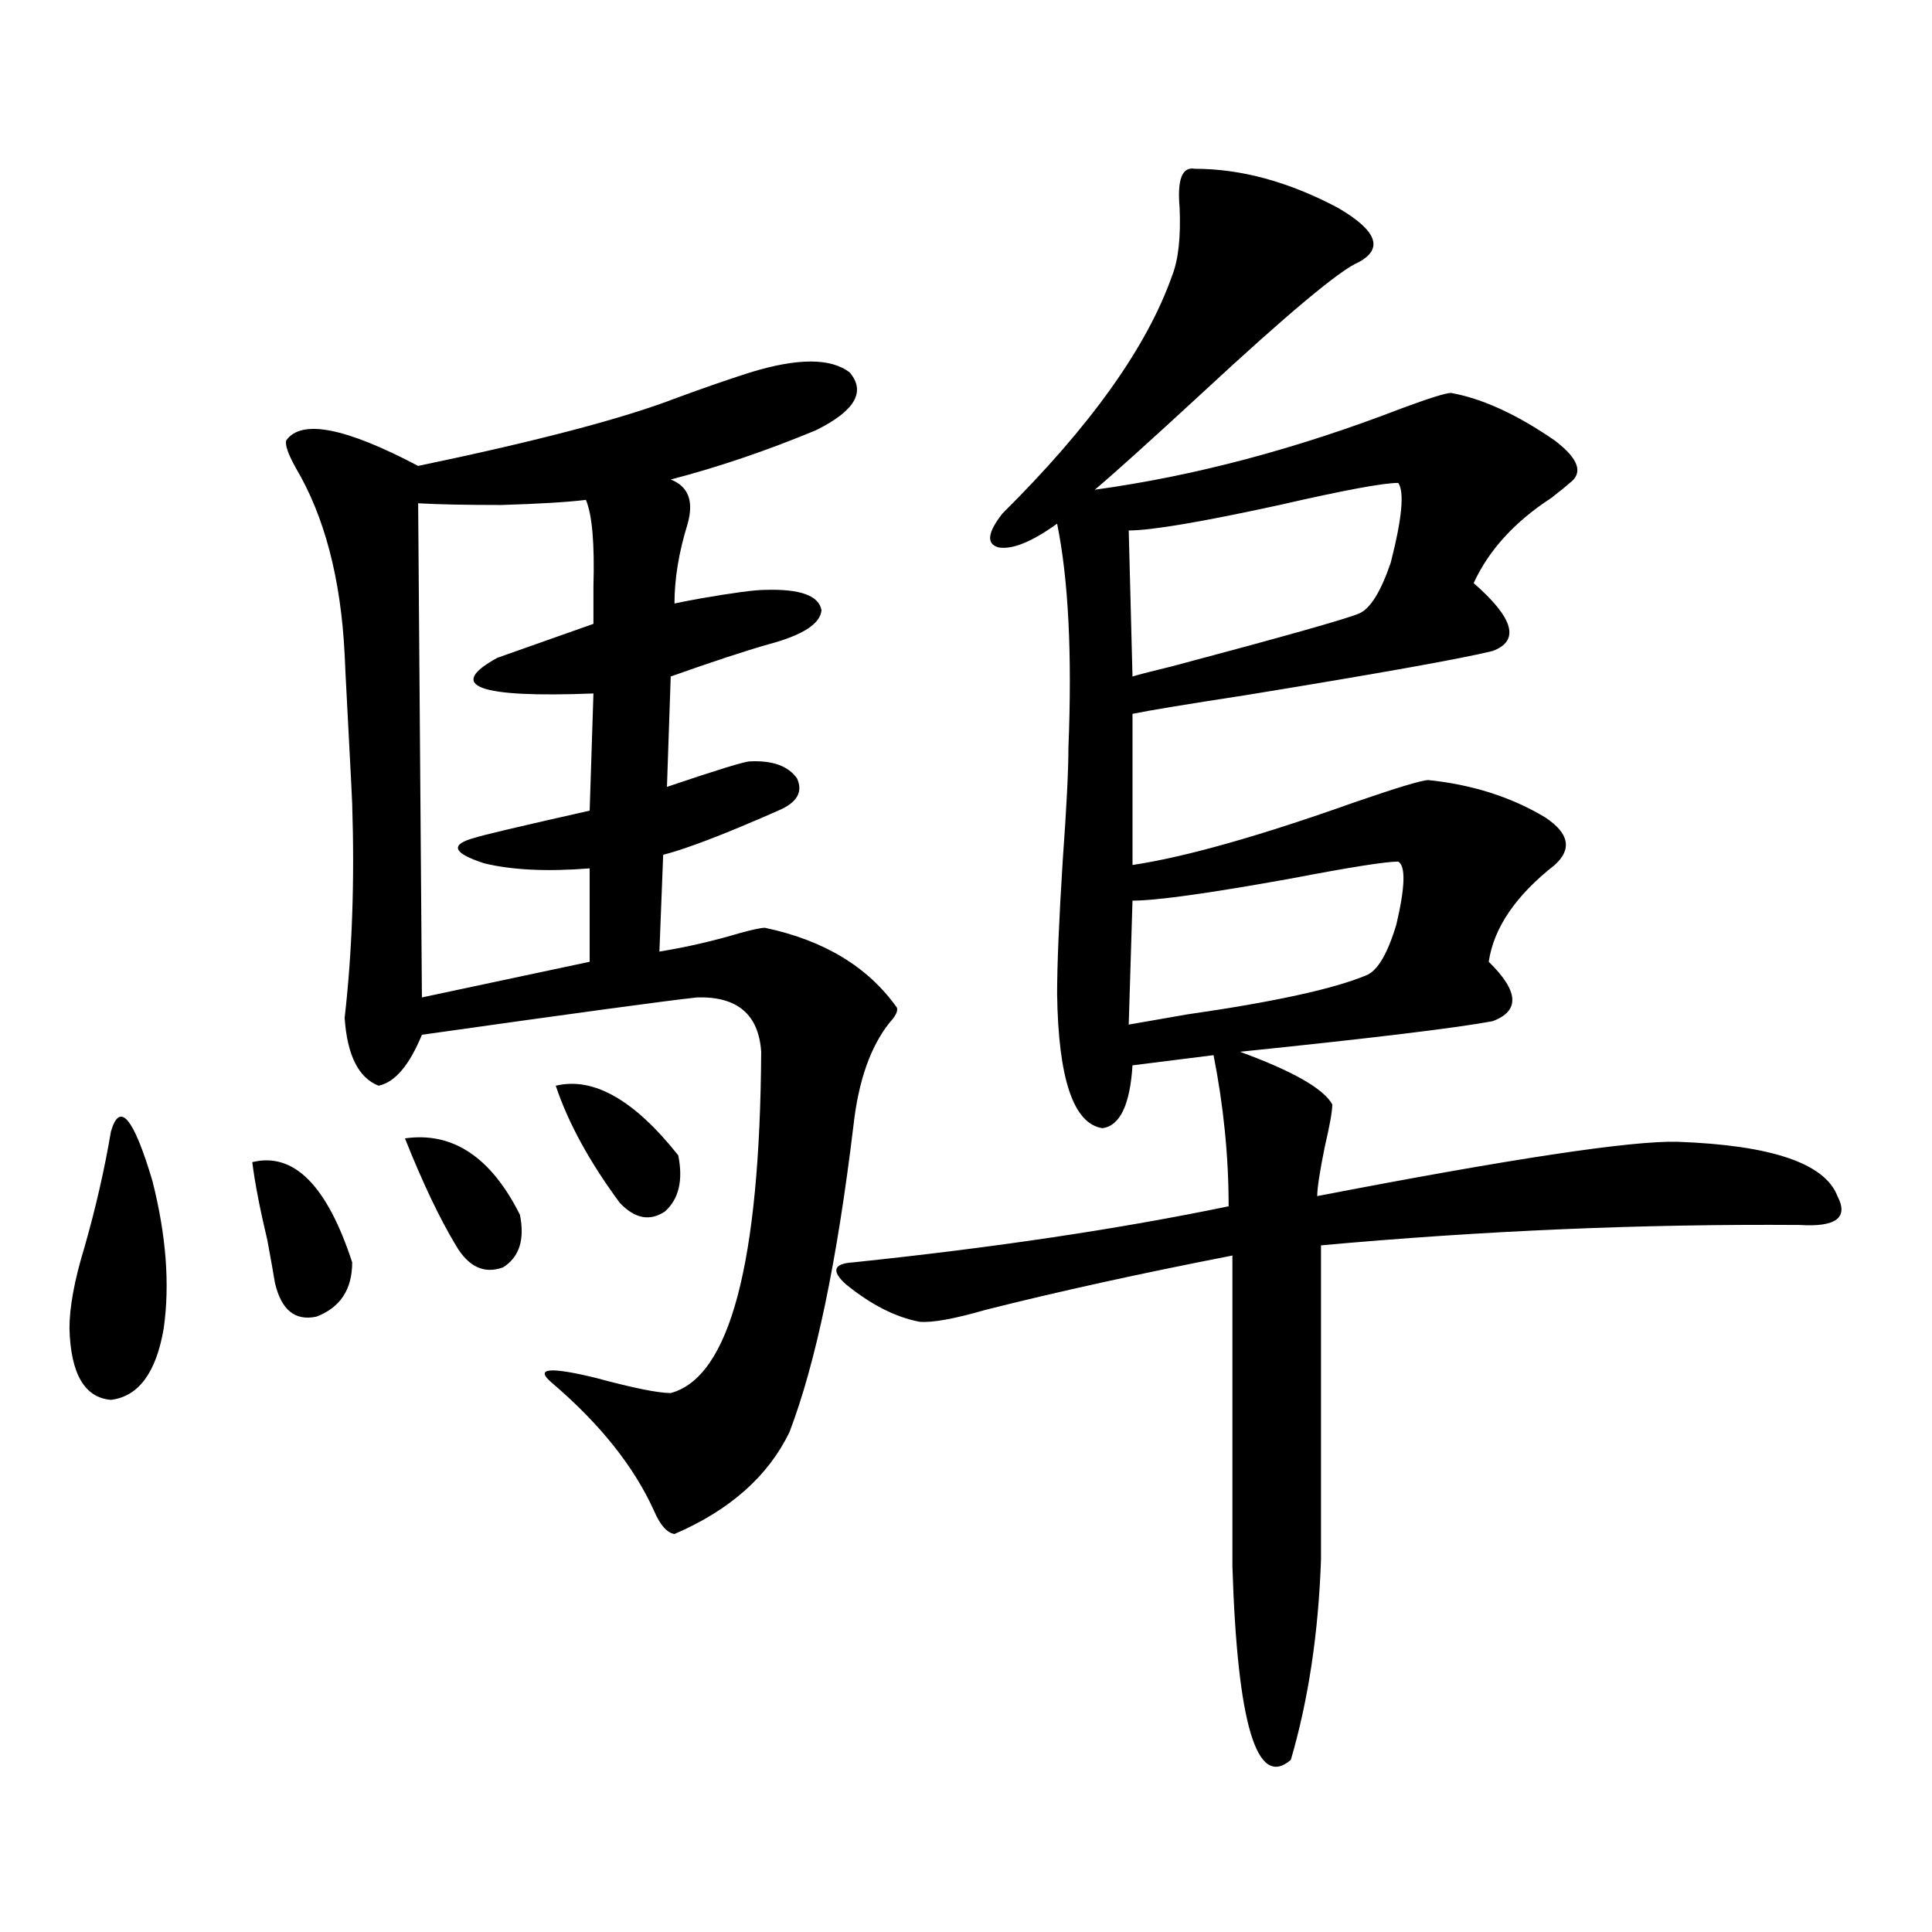
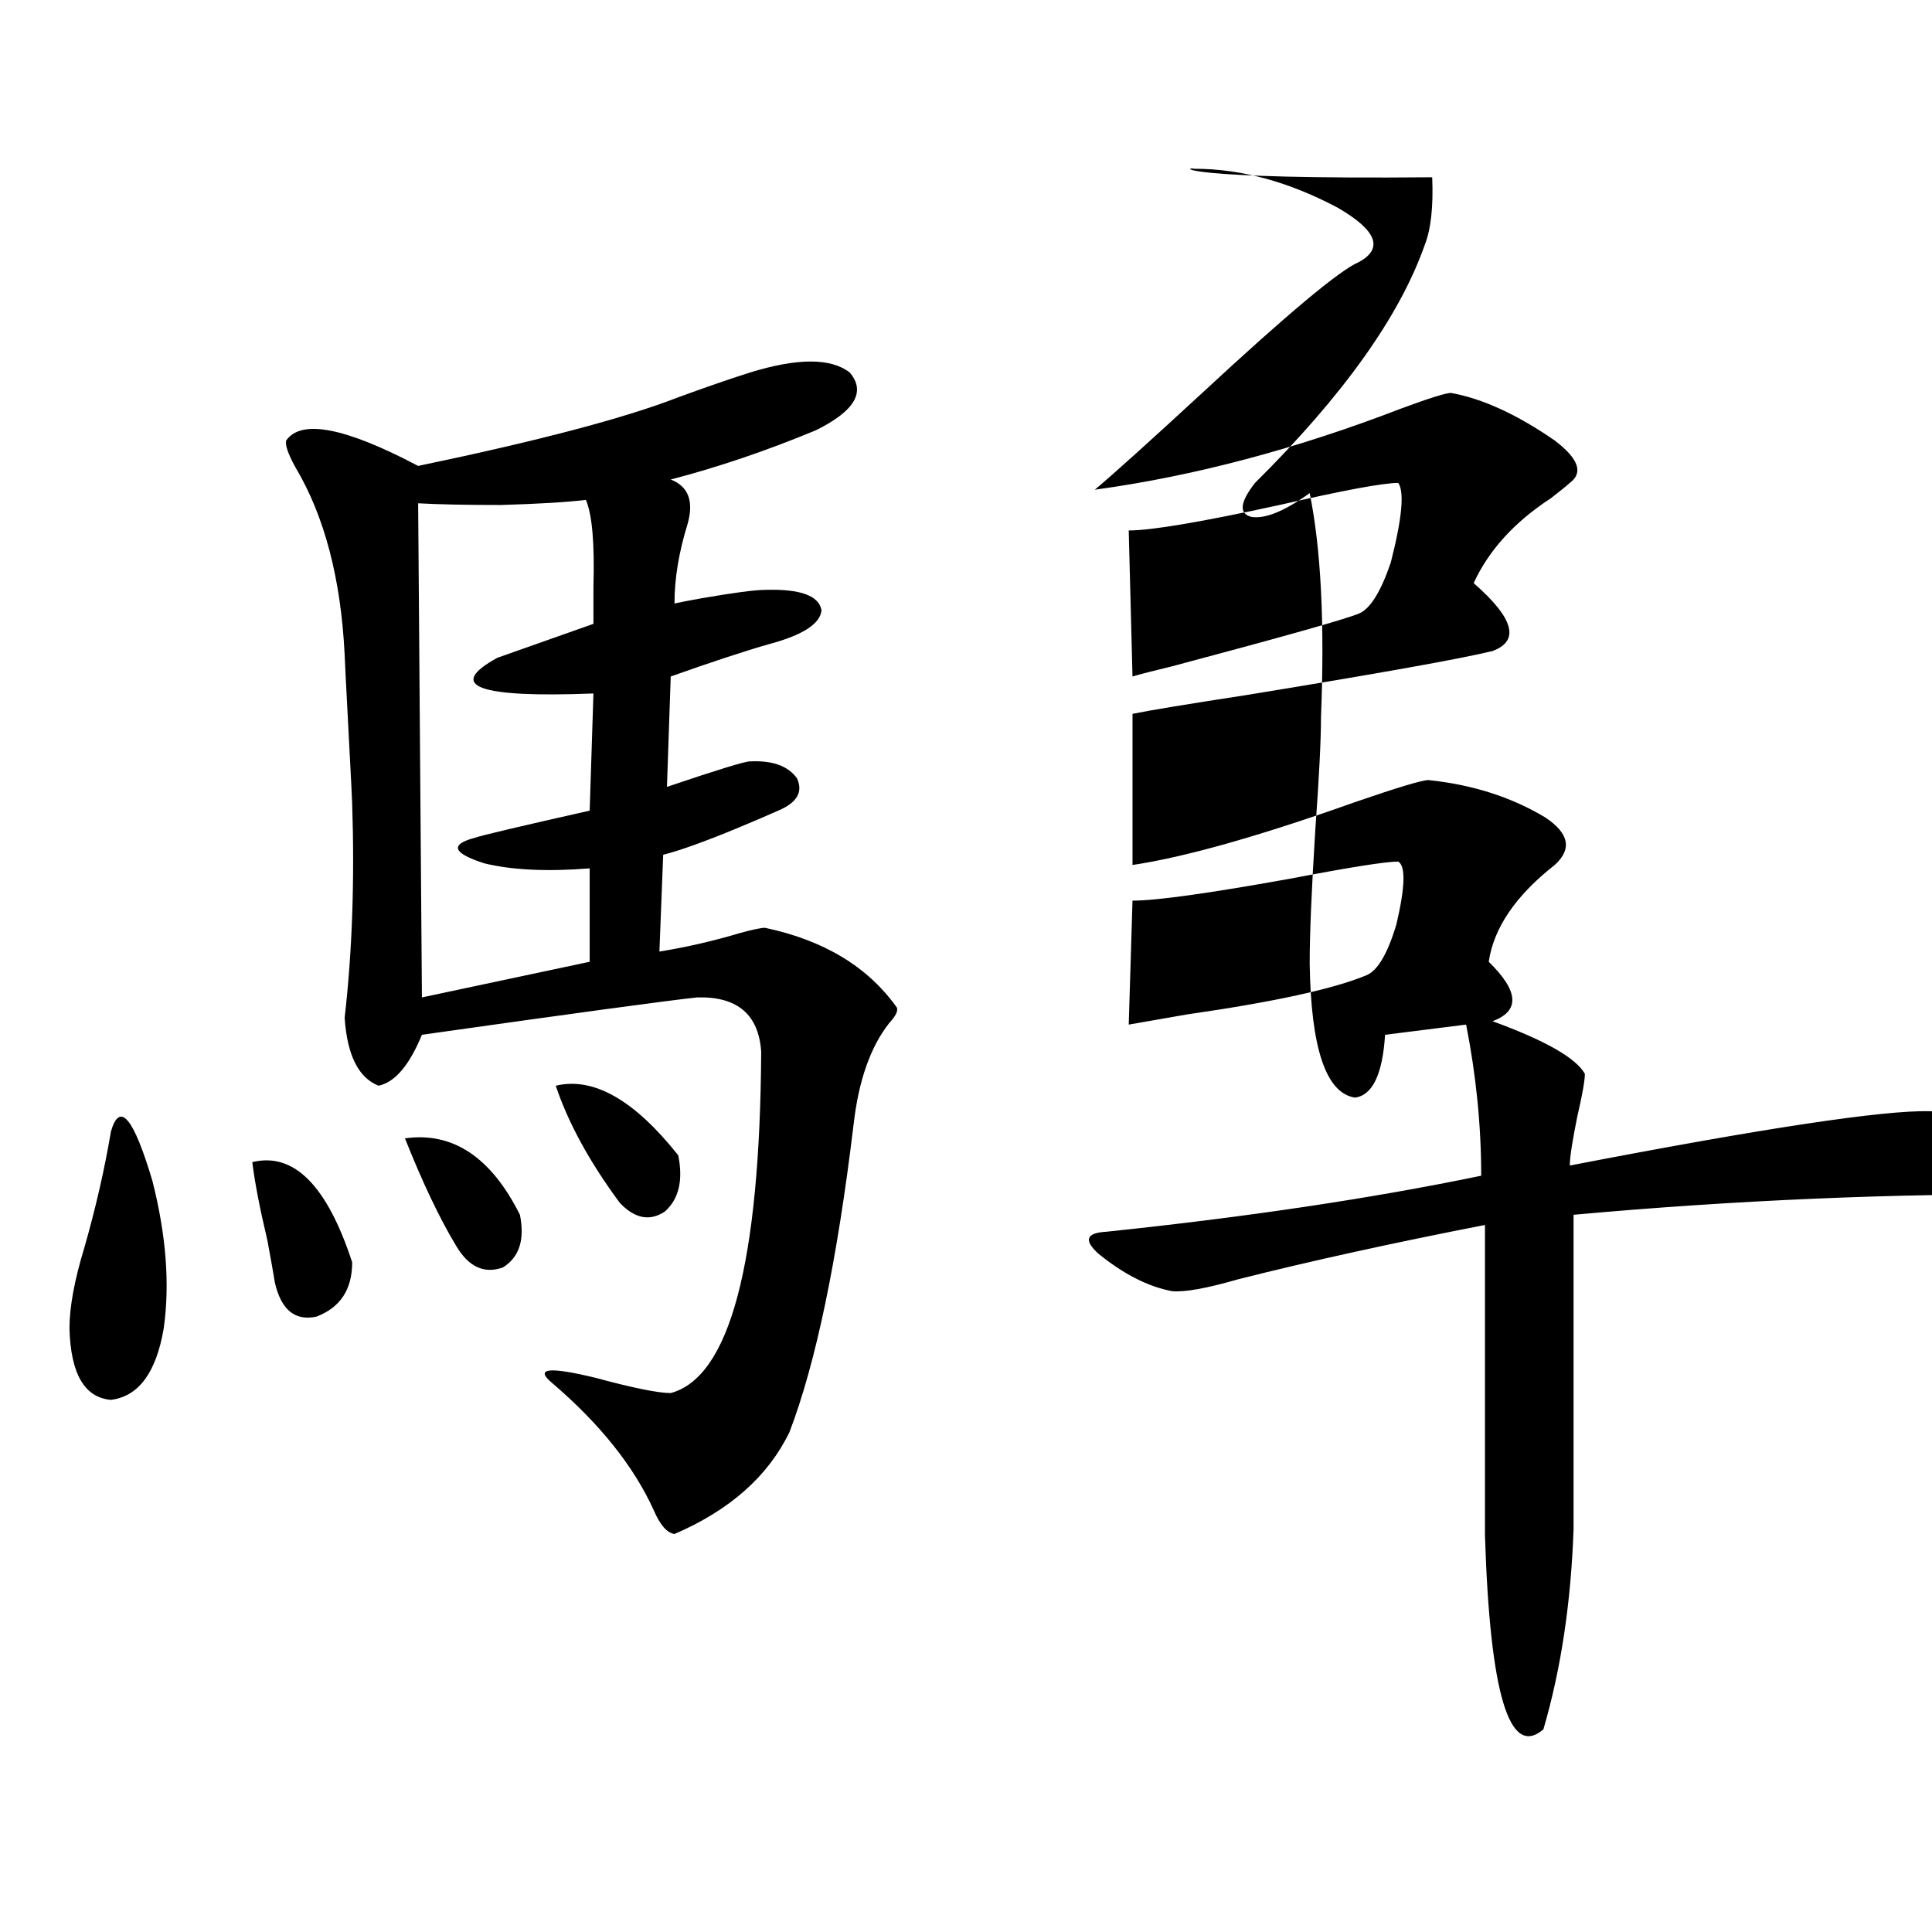
<svg xmlns="http://www.w3.org/2000/svg" version="1.1" id="图层_1" x="0px" y="0px" width="1000px" height="1000px" viewBox="0 0 1000 1000" enable-background="new 0 0 1000 1000" xml:space="preserve">
-   <path d="M57.413,585.699c4.543-15.82,11.707-7.319,21.463,25.488c7.149,28.125,9.101,53.613,5.854,76.465  c-3.902,22.852-13.018,35.156-27.316,36.914c-13.658-1.167-20.822-13.472-21.463-36.914c0-11.124,2.592-25.187,7.805-42.188  C49.608,624.962,54.151,605.035,57.413,585.699z M130.582,601.52c21.463-5.273,38.688,12.017,51.706,51.855  c0,14.063-6.188,23.442-18.536,28.125c-11.066,2.349-18.216-3.516-21.463-17.578c-0.655-4.093-1.951-11.426-3.902-21.973  C134.484,625.552,131.878,612.066,130.582,601.52z M388.137,192.828c24.71-7.608,41.95-7.608,51.706,0  c8.445,9.97,2.592,19.926-17.561,29.883c-25.365,10.547-50.41,19.047-75.12,25.488c9.101,3.516,12.027,11.137,8.78,22.852  c-4.558,14.653-6.829,28.427-6.829,41.309c2.592-0.577,7.149-1.456,13.658-2.637c16.905-2.925,27.957-4.395,33.17-4.395  c18.201-0.577,27.957,2.938,29.268,10.547c-0.655,7.031-9.756,12.896-27.316,17.578c-12.362,3.516-29.268,9.091-50.73,16.699  l-1.951,57.129c26.006-8.789,40.319-13.184,42.926-13.184c11.707-0.577,19.832,2.349,24.39,8.789c3.247,7.031,0,12.606-9.756,16.699  c-5.213,2.349-12.042,5.273-20.487,8.789c-16.92,7.031-29.923,11.728-39.023,14.063l-1.951,50.098  c14.299-2.335,28.292-5.562,41.95-9.668c6.494-1.758,10.731-2.637,12.683-2.637c30.563,6.454,53.322,20.215,68.291,41.309  c0.641,1.758-0.655,4.395-3.902,7.91c-9.756,12.305-15.944,29.883-18.536,52.734c-8.46,70.313-19.512,123.349-33.17,159.082  c-11.066,22.852-30.898,40.43-59.511,52.734c-3.902-0.577-7.484-4.683-10.731-12.305c-10.411-22.852-27.972-44.824-52.682-65.918  c-9.115-7.608-1.631-8.487,22.438-2.637c19.512,5.273,32.515,7.91,39.023,7.91c30.563-8.198,46.173-67.085,46.828-176.66  c-1.311-19.336-12.362-28.702-33.17-28.125c-16.265,1.758-63.748,8.212-142.436,19.336c-6.509,15.82-13.993,24.609-22.438,26.367  c-10.411-4.093-16.265-15.82-17.561-35.156c3.902-33.976,5.198-70.89,3.902-110.742c0-1.167-0.655-14.063-1.951-38.672  c-1.311-24.609-1.951-37.491-1.951-38.672c-1.951-39.249-10.411-71.479-25.365-96.68c-3.902-7.031-5.533-11.715-4.878-14.063  c7.805-11.124,30.563-6.729,68.291,13.184c61.782-12.882,106.339-24.609,133.655-35.156  C364.388,200.738,377.07,196.344,388.137,192.828z M209.604,589.215c24.71-3.516,44.542,9.668,59.511,39.551  c2.592,12.896-0.335,21.973-8.78,27.246c-9.756,3.516-17.896-0.288-24.39-11.426C227.485,630.523,218.705,612.066,209.604,589.215z   M303.261,258.746c-9.756,1.181-24.39,2.06-43.901,2.637c-18.216,0-32.529-0.289-42.926-0.879l1.951,255.762l86.827-18.457v-48.34  c-22.118,1.758-40.334,0.879-54.633-2.637c-16.265-5.273-17.896-9.668-4.878-13.184c3.247-1.167,23.079-5.851,59.511-14.063  l1.951-60.645c-59.846,2.349-76.431-3.804-49.755-18.457c3.247-1.167,19.832-7.031,49.755-17.578c0-4.683,0-11.124,0-19.336  C307.804,281.31,306.508,266.367,303.261,258.746z M287.651,561.969c19.512-4.683,40.64,7.333,63.413,36.035  c2.592,12.896,0.32,22.563-6.829,29.004c-7.805,5.273-15.609,3.817-23.414-4.395C305.212,601.52,294.146,581.305,287.651,561.969z   M618.375,87.359c24.055,0,48.779,6.742,74.145,20.215c20.152,11.728,23.734,21.094,10.731,28.125  c-9.756,4.105-36.752,26.669-80.974,67.676c-27.316,25.199-45.853,41.898-55.608,50.098c51.371-7.031,104.388-21.094,159.021-42.188  c14.299-5.273,22.759-7.91,25.365-7.91c16.25,2.938,34.146,11.137,53.657,24.609c12.348,9.379,14.954,16.699,7.805,21.973  c-1.951,1.758-5.213,4.395-9.756,7.91c-18.871,12.305-32.194,26.958-39.999,43.945c20.808,18.169,24.055,29.883,9.756,35.156  c-16.92,4.106-59.511,11.728-127.802,22.852c-30.578,4.696-50.09,7.91-58.535,9.668v78.223  c27.316-4.093,65.685-14.941,115.119-32.52c22.104-7.608,34.786-11.426,38.048-11.426c22.759,2.349,42.926,8.789,60.486,19.336  c12.348,8.212,13.979,16.411,4.878,24.609c-20.167,15.82-31.554,32.52-34.146,50.098c15.609,15.243,16.25,25.488,1.951,30.762  c-18.871,3.516-62.438,8.789-130.729,15.82c27.316,9.97,43.246,19.048,47.804,27.246c0,3.516-1.311,10.849-3.902,21.973  c-2.606,12.896-3.902,21.396-3.902,25.488c100.15-19.336,162.268-28.702,186.337-28.125c48.779,1.758,76.416,11.138,82.925,28.125  c5.854,11.138-0.655,16.122-19.512,14.941c-81.309-0.577-163.898,2.938-247.799,10.547v162.598  c-1.311,38.081-6.509,72.647-15.609,103.711c-17.561,15.229-27.651-18.169-30.243-100.195v-160.84  c-48.139,9.38-90.729,18.759-127.802,28.125c-16.265,4.696-27.651,6.743-34.146,6.152c-12.362-2.335-25.045-8.789-38.048-19.336  c-7.805-7.031-6.509-10.835,3.902-11.426c72.834-7.608,137.558-17.276,194.142-29.004c0-25.776-2.606-51.855-7.805-78.223  l-41.95,5.273c-1.311,20.517-6.509,31.353-15.609,32.52c-14.969-2.335-22.773-25.488-23.414-69.434  c0-15.229,0.976-38.37,2.927-69.434c1.951-26.944,2.927-46.28,2.927-58.008c1.951-48.628,0-87.3-5.854-116.016  c-13.018,9.38-23.094,13.485-30.243,12.305c-6.509-1.758-5.854-7.608,1.951-17.578c45.518-45.113,74.785-86.133,87.803-123.047  c3.247-8.199,4.543-19.913,3.902-35.156C609.26,92.935,611.866,86.191,618.375,87.359z M723.738,249.957  c-7.805,0-28.292,3.817-61.462,11.426c-40.334,8.789-66.34,13.184-78.047,13.184l1.951,75.586  c3.902-1.167,10.731-2.925,20.487-5.273c57.225-15.229,89.419-24.308,96.583-27.246c5.854-2.335,11.372-11.124,16.585-26.367  C725.689,268.414,726.985,254.653,723.738,249.957z M723.738,445.953c-6.509,0-25.045,2.938-55.608,8.789  c-42.285,7.622-69.602,11.426-81.949,11.426l-1.951,64.16c6.494-1.167,16.585-2.925,30.243-5.273  c44.877-6.44,75.761-13.184,92.681-20.215c5.854-2.335,11.052-11.124,15.609-26.367  C727.306,459.137,727.641,448.302,723.738,445.953z" />
+   <path d="M57.413,585.699c4.543-15.82,11.707-7.319,21.463,25.488c7.149,28.125,9.101,53.613,5.854,76.465  c-3.902,22.852-13.018,35.156-27.316,36.914c-13.658-1.167-20.822-13.472-21.463-36.914c0-11.124,2.592-25.187,7.805-42.188  C49.608,624.962,54.151,605.035,57.413,585.699z M130.582,601.52c21.463-5.273,38.688,12.017,51.706,51.855  c0,14.063-6.188,23.442-18.536,28.125c-11.066,2.349-18.216-3.516-21.463-17.578c-0.655-4.093-1.951-11.426-3.902-21.973  C134.484,625.552,131.878,612.066,130.582,601.52z M388.137,192.828c24.71-7.608,41.95-7.608,51.706,0  c8.445,9.97,2.592,19.926-17.561,29.883c-25.365,10.547-50.41,19.047-75.12,25.488c9.101,3.516,12.027,11.137,8.78,22.852  c-4.558,14.653-6.829,28.427-6.829,41.309c2.592-0.577,7.149-1.456,13.658-2.637c16.905-2.925,27.957-4.395,33.17-4.395  c18.201-0.577,27.957,2.938,29.268,10.547c-0.655,7.031-9.756,12.896-27.316,17.578c-12.362,3.516-29.268,9.091-50.73,16.699  l-1.951,57.129c26.006-8.789,40.319-13.184,42.926-13.184c11.707-0.577,19.832,2.349,24.39,8.789c3.247,7.031,0,12.606-9.756,16.699  c-5.213,2.349-12.042,5.273-20.487,8.789c-16.92,7.031-29.923,11.728-39.023,14.063l-1.951,50.098  c14.299-2.335,28.292-5.562,41.95-9.668c6.494-1.758,10.731-2.637,12.683-2.637c30.563,6.454,53.322,20.215,68.291,41.309  c0.641,1.758-0.655,4.395-3.902,7.91c-9.756,12.305-15.944,29.883-18.536,52.734c-8.46,70.313-19.512,123.349-33.17,159.082  c-11.066,22.852-30.898,40.43-59.511,52.734c-3.902-0.577-7.484-4.683-10.731-12.305c-10.411-22.852-27.972-44.824-52.682-65.918  c-9.115-7.608-1.631-8.487,22.438-2.637c19.512,5.273,32.515,7.91,39.023,7.91c30.563-8.198,46.173-67.085,46.828-176.66  c-1.311-19.336-12.362-28.702-33.17-28.125c-16.265,1.758-63.748,8.212-142.436,19.336c-6.509,15.82-13.993,24.609-22.438,26.367  c-10.411-4.093-16.265-15.82-17.561-35.156c3.902-33.976,5.198-70.89,3.902-110.742c0-1.167-0.655-14.063-1.951-38.672  c-1.311-24.609-1.951-37.491-1.951-38.672c-1.951-39.249-10.411-71.479-25.365-96.68c-3.902-7.031-5.533-11.715-4.878-14.063  c7.805-11.124,30.563-6.729,68.291,13.184c61.782-12.882,106.339-24.609,133.655-35.156  C364.388,200.738,377.07,196.344,388.137,192.828z M209.604,589.215c24.71-3.516,44.542,9.668,59.511,39.551  c2.592,12.896-0.335,21.973-8.78,27.246c-9.756,3.516-17.896-0.288-24.39-11.426C227.485,630.523,218.705,612.066,209.604,589.215z   M303.261,258.746c-9.756,1.181-24.39,2.06-43.901,2.637c-18.216,0-32.529-0.289-42.926-0.879l1.951,255.762l86.827-18.457v-48.34  c-22.118,1.758-40.334,0.879-54.633-2.637c-16.265-5.273-17.896-9.668-4.878-13.184c3.247-1.167,23.079-5.851,59.511-14.063  l1.951-60.645c-59.846,2.349-76.431-3.804-49.755-18.457c3.247-1.167,19.832-7.031,49.755-17.578c0-4.683,0-11.124,0-19.336  C307.804,281.31,306.508,266.367,303.261,258.746z M287.651,561.969c19.512-4.683,40.64,7.333,63.413,36.035  c2.592,12.896,0.32,22.563-6.829,29.004c-7.805,5.273-15.609,3.817-23.414-4.395C305.212,601.52,294.146,581.305,287.651,561.969z   M618.375,87.359c24.055,0,48.779,6.742,74.145,20.215c20.152,11.728,23.734,21.094,10.731,28.125  c-9.756,4.105-36.752,26.669-80.974,67.676c-27.316,25.199-45.853,41.898-55.608,50.098c51.371-7.031,104.388-21.094,159.021-42.188  c14.299-5.273,22.759-7.91,25.365-7.91c16.25,2.938,34.146,11.137,53.657,24.609c12.348,9.379,14.954,16.699,7.805,21.973  c-1.951,1.758-5.213,4.395-9.756,7.91c-18.871,12.305-32.194,26.958-39.999,43.945c20.808,18.169,24.055,29.883,9.756,35.156  c-16.92,4.106-59.511,11.728-127.802,22.852c-30.578,4.696-50.09,7.91-58.535,9.668v78.223  c27.316-4.093,65.685-14.941,115.119-32.52c22.104-7.608,34.786-11.426,38.048-11.426c22.759,2.349,42.926,8.789,60.486,19.336  c12.348,8.212,13.979,16.411,4.878,24.609c-20.167,15.82-31.554,32.52-34.146,50.098c15.609,15.243,16.25,25.488,1.951,30.762  c27.316,9.97,43.246,19.048,47.804,27.246c0,3.516-1.311,10.849-3.902,21.973  c-2.606,12.896-3.902,21.396-3.902,25.488c100.15-19.336,162.268-28.702,186.337-28.125c48.779,1.758,76.416,11.138,82.925,28.125  c5.854,11.138-0.655,16.122-19.512,14.941c-81.309-0.577-163.898,2.938-247.799,10.547v162.598  c-1.311,38.081-6.509,72.647-15.609,103.711c-17.561,15.229-27.651-18.169-30.243-100.195v-160.84  c-48.139,9.38-90.729,18.759-127.802,28.125c-16.265,4.696-27.651,6.743-34.146,6.152c-12.362-2.335-25.045-8.789-38.048-19.336  c-7.805-7.031-6.509-10.835,3.902-11.426c72.834-7.608,137.558-17.276,194.142-29.004c0-25.776-2.606-51.855-7.805-78.223  l-41.95,5.273c-1.311,20.517-6.509,31.353-15.609,32.52c-14.969-2.335-22.773-25.488-23.414-69.434  c0-15.229,0.976-38.37,2.927-69.434c1.951-26.944,2.927-46.28,2.927-58.008c1.951-48.628,0-87.3-5.854-116.016  c-13.018,9.38-23.094,13.485-30.243,12.305c-6.509-1.758-5.854-7.608,1.951-17.578c45.518-45.113,74.785-86.133,87.803-123.047  c3.247-8.199,4.543-19.913,3.902-35.156C609.26,92.935,611.866,86.191,618.375,87.359z M723.738,249.957  c-7.805,0-28.292,3.817-61.462,11.426c-40.334,8.789-66.34,13.184-78.047,13.184l1.951,75.586  c3.902-1.167,10.731-2.925,20.487-5.273c57.225-15.229,89.419-24.308,96.583-27.246c5.854-2.335,11.372-11.124,16.585-26.367  C725.689,268.414,726.985,254.653,723.738,249.957z M723.738,445.953c-6.509,0-25.045,2.938-55.608,8.789  c-42.285,7.622-69.602,11.426-81.949,11.426l-1.951,64.16c6.494-1.167,16.585-2.925,30.243-5.273  c44.877-6.44,75.761-13.184,92.681-20.215c5.854-2.335,11.052-11.124,15.609-26.367  C727.306,459.137,727.641,448.302,723.738,445.953z" />
</svg>